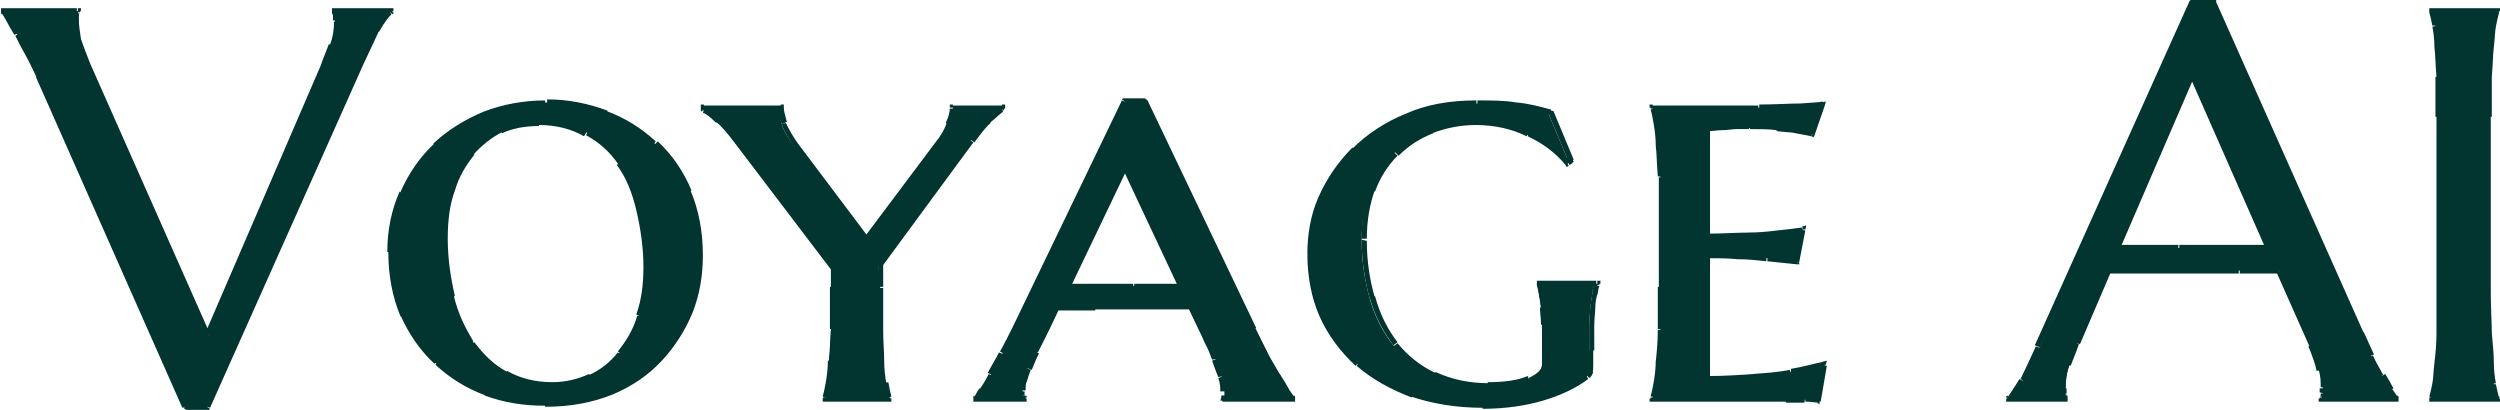
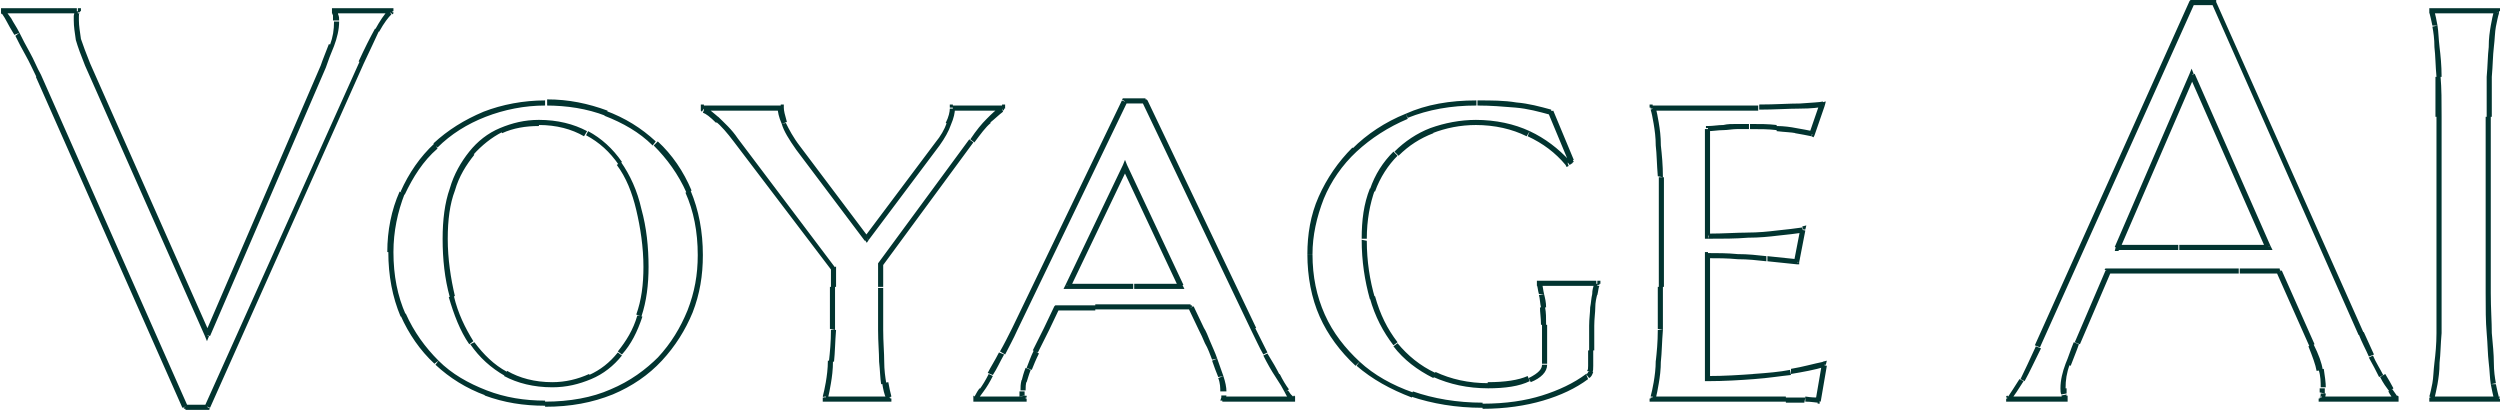
<svg xmlns="http://www.w3.org/2000/svg" version="1.1" id="图层_1" x="0px" y="0px" width="244px" height="40px" viewBox="0 0 244 40" style="enable-background:new 0 0 244 40;" xml:space="preserve">
  <style type="text/css"> .st0{fill:#023430;} </style>
  <g>
-     <path class="st0" d="M7.6,1.1v0.1c0,0.1-0.1,0.2-0.1,0.4c0,0.2,0,0.3,0,0.5c0,0.5,0.1,1.2,0.2,1.8c0.2,0.7,0.4,1.5,0.9,2.5 l11.7,26.4L31.5,6.5c0.3-0.7,0.5-1.4,0.8-2.1c0.3-0.8,0.4-1.6,0.4-2.4c0-0.2,0-0.4,0-0.5c0-0.2-0.1-0.3-0.1-0.3V1.1h5.4v0.1 c-0.3,0.3-0.7,0.9-1.2,1.8c-0.5,0.9-1,1.9-1.6,3.2L20.2,39.8h-2.1L3.8,7.4C3.4,6.7,3.1,6,2.7,5.3C2.3,4.6,2,3.9,1.7,3.4 C1.4,2.8,1.1,2.3,0.8,1.9C0.6,1.5,0.4,1.3,0.3,1.2V1.1H7.6z M38.2,24.6c0-2.1,0.4-4,1.2-5.8c0.8-1.8,1.9-3.3,3.2-4.6 c1.4-1.3,3-2.4,4.8-3.1c1.9-0.7,3.8-1.1,5.9-1.1c2.1,0,4,0.4,5.9,1.1c1.8,0.7,3.4,1.7,4.8,3c1.4,1.3,2.5,2.8,3.2,4.7 c0.8,1.8,1.2,3.9,1.2,6.1c0,1.9-0.3,3.7-1,5.5c-0.7,1.7-1.6,3.3-2.9,4.7c-1.3,1.3-2.9,2.4-4.7,3.2c-1.9,0.8-4,1.2-6.5,1.2 c-2.1,0-4-0.3-5.8-1c-1.8-0.7-3.4-1.7-4.8-2.9c-1.4-1.3-2.5-2.8-3.2-4.7C38.6,29,38.2,26.9,38.2,24.6L38.2,24.6z M53.9,37.5 c1.3,0,2.6-0.3,3.7-0.8c1.1-0.5,2.1-1.3,2.9-2.3c0.8-1,1.5-2.2,1.9-3.6c0.5-1.4,0.7-3,0.7-4.8c0-2-0.2-3.9-0.7-5.6 c-0.4-1.7-1.1-3.2-2-4.5c-0.9-1.3-1.9-2.3-3.2-3c-1.3-0.7-2.8-1.1-4.6-1.1c-1.3,0-2.6,0.3-3.7,0.8c-1.1,0.5-2.1,1.2-2.9,2.2 c-0.8,1-1.4,2.2-1.9,3.6c-0.5,1.4-0.7,3-0.7,4.8c0,2,0.2,3.9,0.7,5.6c0.5,1.7,1.1,3.2,2,4.5c0.9,1.3,2,2.3,3.3,3 C50.6,37.2,52.2,37.5,53.9,37.5L53.9,37.5L53.9,37.5z M85.9,28c0,1.6,0,3,0,4.1c0,1.2,0.1,2.2,0.1,3.1c0.1,0.8,0.1,1.6,0.2,2.1 c0.1,0.6,0.2,1.1,0.3,1.4v0.1h-6.1v-0.1c0.1-0.4,0.2-0.8,0.3-1.4c0.1-0.6,0.2-1.3,0.2-2.1c0.1-0.9,0.1-1.9,0.2-3.1 c0-1.2,0-2.6,0-4.1v-1.8l-9.5-12.5c-0.6-0.8-1.2-1.5-1.8-2c-0.6-0.5-1-0.9-1.3-1v-0.1h7.5c0,0.3,0.1,0.8,0.3,1.5 c0.2,0.7,0.7,1.5,1.4,2.4l6.7,8.9l6.9-9.2c0.5-0.7,0.9-1.3,1.1-2c0.3-0.7,0.4-1.2,0.4-1.5h4.8v0.1c-0.4,0.3-0.9,0.7-1.4,1.1 c-0.5,0.5-1,1.1-1.6,2l-8.9,12.1L85.9,28L85.9,28L85.9,28z M116.2,30h-6.7c-0.9,0-1.8,0-2.6,0c-0.8,0-1.5,0-2.2,0h-1.6l-1,2.1 c-0.4,0.8-0.8,1.6-1.1,2.2c-0.3,0.6-0.5,1.2-0.7,1.6c-0.2,0.5-0.3,0.9-0.4,1.2c-0.1,0.3-0.1,0.7-0.1,1c0,0.2,0,0.3,0,0.4 c0,0.1,0,0.2,0.1,0.2v0.1h-4.6v-0.1c0.1-0.1,0.3-0.4,0.6-0.8c0.3-0.4,0.6-0.9,0.9-1.5c0.4-0.6,0.7-1.3,1.1-2 c0.4-0.8,0.8-1.5,1.2-2.4l10.8-22.2h2l10.6,22.2c0.4,0.8,0.8,1.7,1.2,2.4c0.4,0.8,0.8,1.5,1.2,2.1c0.4,0.6,0.7,1.1,0.9,1.5 c0.3,0.4,0.4,0.6,0.5,0.7v0.1h-6.8c0-0.1,0-0.3,0-0.4v-0.4c0-0.4-0.1-0.9-0.3-1.4c-0.2-0.5-0.4-1.1-0.6-1.7 c-0.2-0.6-0.5-1.1-0.7-1.7c-0.2-0.5-0.4-1-0.6-1.3L116.2,30L116.2,30z M104.2,27.9h4c0.8,0,1.7,0,2.5,0h2.5c0.8,0,1.5,0,2.1,0 l-5.5-11.7L104.2,27.9L104.2,27.9z M155.3,35.7c0,0.2,0,0.4-0.1,0.6c0,0.2-0.1,0.3-0.3,0.4c-1.2,0.9-2.7,1.6-4.4,2.1 c-1.7,0.5-3.6,0.8-5.8,0.8c-2.5,0-4.8-0.4-6.9-1.1c-2.1-0.7-3.8-1.7-5.3-3c-1.5-1.3-2.6-2.9-3.5-4.7c-0.8-1.8-1.2-3.8-1.2-6 c0-1.9,0.4-3.7,1.1-5.5c0.8-1.8,1.8-3.4,3.2-4.7c1.4-1.4,3.1-2.5,5.1-3.3c2-0.8,4.3-1.2,6.8-1.2c1.3,0,2.6,0.1,3.7,0.2 c1.2,0.1,2.3,0.4,3.4,0.7l2,4.8l-0.3,0.2c-1.1-1.2-2.3-2.2-3.8-2.9c-1.5-0.7-3.2-1.1-5.1-1.1c-1.6,0-3,0.3-4.4,0.8 c-1.3,0.5-2.5,1.3-3.5,2.2c-1,1-1.7,2.2-2.3,3.6c-0.5,1.4-0.8,3-0.8,4.9c0,2,0.3,3.9,0.8,5.7c0.5,1.7,1.3,3.3,2.3,4.5 c1,1.3,2.3,2.3,3.8,3c1.5,0.7,3.3,1.1,5.3,1.1c1.7,0,3.1-0.2,4-0.7c1-0.4,1.4-0.9,1.4-1.5v-1.4c0-0.9,0-1.7,0-2.4 c0-0.7,0-1.2-0.1-1.7c0-0.5-0.1-0.9-0.2-1.3c0-0.4-0.1-0.7-0.2-1v-0.1h5.6v0.1c-0.1,0.3-0.2,0.6-0.2,1c-0.1,0.4-0.1,0.8-0.2,1.3 c0,0.5-0.1,1.1-0.1,1.8c0,0.7,0,1.5,0,2.4V35.7z M161.3,10.5h5.3c1.8,0,3.5,0,5,0c1.5,0,2.9-0.1,4-0.1c1.1,0,1.9-0.1,2.2-0.2 l-1,2.9c-0.5-0.1-1-0.2-1.6-0.3c-0.5-0.1-1.2-0.2-1.9-0.2c-0.7-0.1-1.6-0.1-2.6-0.1c-0.3,0-0.8,0-1.2,0c-0.5,0-0.9,0-1.3,0.1 c-0.5,0-1,0.1-1.5,0.1V23c1.4,0,2.7,0,3.9-0.1c1.1,0,2.1-0.1,2.9-0.2c1-0.1,1.8-0.2,2.5-0.3l-0.6,3.1c-1-0.1-1.9-0.2-2.9-0.3 c-0.8-0.1-1.8-0.2-2.8-0.2c-1-0.1-2-0.1-2.9-0.1v12c1.6,0,3.1-0.1,4.5-0.2c1.4-0.1,2.6-0.3,3.6-0.4c1.2-0.2,2.3-0.4,3.2-0.7 l-0.6,3.5c-0.3,0-0.7,0-1.3-0.1c-0.6,0-1.2,0-1.8,0c-0.6,0-1.2,0-1.8,0h-11.2v-0.1c0.1-0.4,0.2-0.8,0.3-1.4 c0.1-0.6,0.2-1.3,0.2-2.1c0.1-0.9,0.1-1.9,0.2-3.1c0-1.2,0-2.6,0-4.1v-6.7c0-1.6,0-3,0-4.1c0-1.2-0.1-2.2-0.2-3 c0-0.9-0.1-1.6-0.2-2.2c-0.1-0.6-0.2-1.1-0.3-1.4V10.5L161.3,10.5z M226.6,38.9v-0.1c0-0.1,0.1-0.2,0.1-0.4c0-0.2,0-0.3,0-0.5 c0-0.5-0.1-1.1-0.2-1.8c-0.1-0.7-0.4-1.5-0.8-2.5l-3.2-7.2c-1,0-2.3,0-3.9,0h-9.3c-1.3,0-2.4,0-3.5,0l-3,7 c-0.3,0.7-0.5,1.4-0.8,2.1c-0.3,0.8-0.4,1.6-0.4,2.4c0,0.2,0,0.4,0,0.6c0,0.1,0.1,0.2,0.1,0.3v0.1h-5.4v-0.1 c0.3-0.3,0.7-0.9,1.2-1.8c0.5-0.9,1-1.9,1.6-3.2L214,0.2h2.1l14.3,32.3c0.3,0.8,0.7,1.5,1,2.2c0.4,0.7,0.7,1.3,1,1.9 c0.3,0.6,0.6,1,0.8,1.4c0.2,0.4,0.4,0.6,0.5,0.7v0.1L226.6,38.9L226.6,38.9L226.6,38.9z M209.5,24.2h3.1c1.1,0,2.1,0,3.1,0 c1,0,2,0,3,0c1,0,1.8,0,2.6,0L214,7.3l-7.3,16.9L209.5,24.2L209.5,24.2L209.5,24.2z M237.4,38.8c0.1-0.4,0.2-0.8,0.3-1.4 c0.1-0.5,0.2-1.2,0.2-2c0.1-0.8,0.1-1.8,0.2-2.9c0-1.1,0-2.4,0-3.9V11.4c0-1.5,0-2.8,0-3.9c0-1.1-0.1-2.1-0.2-2.9 c-0.1-0.8-0.1-1.5-0.2-2.1c-0.1-0.5-0.2-1-0.3-1.4V1.1h6.3v0.1c-0.1,0.4-0.2,0.8-0.3,1.4c-0.1,0.5-0.2,1.2-0.2,2.1 c0,0.8-0.1,1.8-0.2,2.9c0,1.1-0.1,2.4-0.1,3.9v17.2c0,1.5,0,2.8,0.1,3.9c0,1.1,0.1,2.1,0.2,2.9c0.1,0.8,0.1,1.5,0.2,2 c0.1,0.5,0.2,1,0.3,1.4v0.1h-6.3V38.8z" />
    <path class="st0" d="M7.6,1.1h0.3V0.8H7.6V1.1z M7.6,1.2l0.2,0.1l0,0v0H7.6L7.6,1.2z M20.2,32.7L20,32.8l0.2,0.5l0.2-0.5L20.2,32.7 z M32.7,1.2h-0.3v0.1l0,0L32.7,1.2L32.7,1.2L32.7,1.2z M32.7,1.1V0.8h-0.3v0.3H32.7z M38.1,1.1h0.3V0.8h-0.3V1.1z M38.1,1.2 l0.2,0.2l0.1-0.1V1.2H38.1z M20.2,39.7V40h0.2l0.1-0.1L20.2,39.7z M18.1,39.7l-0.2,0.1l0.1,0.1h0.2V39.7L18.1,39.7z M0.3,1.2H0.1 v0.1l0.1,0.1L0.3,1.2z M0.3,1.1V0.8H0.1v0.3H0.3z M7.3,1.1v0.1h0.5V1.1H7.3z M7.3,1.1c0,0.1-0.1,0.3-0.1,0.5l0.5,0 c0-0.2,0-0.3,0.1-0.3L7.3,1.1L7.3,1.1z M7.2,1.5c0,0.2,0,0.3,0,0.5h0.5c0-0.1,0-0.3,0-0.4L7.2,1.5z M7.2,2c0,0.6,0.1,1.2,0.2,1.9 l0.5-0.1C7.8,3.1,7.7,2.5,7.7,2L7.2,2L7.2,2z M7.4,3.9c0.2,0.7,0.5,1.5,0.9,2.5l0.5-0.2c-0.4-1-0.7-1.8-0.9-2.4L7.4,3.9L7.4,3.9z M8.3,6.4L20,32.8l0.5-0.2L8.8,6.2L8.3,6.4z M20.5,32.8L31.8,6.6l-0.5-0.2L20,32.6L20.5,32.8z M31.8,6.6C32,6,32.3,5.2,32.6,4.5 l-0.5-0.2c-0.3,0.8-0.6,1.5-0.8,2.1L31.8,6.6z M32.6,4.5c0.3-0.8,0.5-1.6,0.5-2.4h-0.5c0,0.8-0.1,1.5-0.4,2.3L32.6,4.5z M33.1,2 c0-0.2,0-0.4-0.1-0.6l-0.5,0.1c0,0.1,0,0.3,0,0.5H33.1z M33,1.4c0-0.2-0.1-0.3-0.1-0.4l-0.5,0.2c0,0,0,0.1,0.1,0.3L33,1.4L33,1.4z M32.9,1.2V1.1h-0.5v0.1H32.9z M32.7,1.3h5.4V0.8h-5.4V1.3z M37.8,1.1v0.1h0.5V1.1H37.8z M37.9,1c-0.4,0.4-0.8,1-1.3,1.9l0.4,0.2 c0.5-0.9,0.9-1.4,1.2-1.7L37.9,1L37.9,1L37.9,1z M36.6,2.8c-0.5,0.9-1,1.9-1.6,3.2l0.5,0.2c0.6-1.3,1.1-2.3,1.5-3.2L36.6,2.8 L36.6,2.8z M35.1,6L20,39.6l0.5,0.2L35.5,6.2L35.1,6z M20.2,39.5h-2.1V40h2.1V39.5z M18.3,39.6L4,7.3L3.5,7.5l14.3,32.3L18.3,39.6z M4,7.3C3.6,6.6,3.3,5.8,2.9,5.1L2.5,5.4c0.4,0.7,0.7,1.4,1.1,2.2L4,7.3L4,7.3z M2.9,5.1c-0.4-0.7-0.7-1.3-1-1.9L1.5,3.5 c0.3,0.6,0.6,1.2,1,1.9L2.9,5.1L2.9,5.1z M1.9,3.2C1.6,2.6,1.3,2.2,1.1,1.8L0.6,2c0.2,0.4,0.5,0.9,0.8,1.4L1.9,3.2L1.9,3.2z M1.1,1.8C0.8,1.4,0.6,1.1,0.5,1L0.2,1.3C0.2,1.4,0.4,1.6,0.6,2L1.1,1.8L1.1,1.8z M0.6,1.2V1.1H0.1v0.1H0.6z M0.3,1.3h7.2V0.8H0.3 V1.3z M60.5,34.5l-0.2-0.2L60.5,34.5L60.5,34.5z M38.4,24.6c0-2,0.4-3.9,1.1-5.7l-0.5-0.2c-0.8,1.8-1.2,3.8-1.2,5.9H38.4z M39.5,19 c0.8-1.7,1.8-3.3,3.2-4.5L42.4,14c-1.4,1.3-2.5,2.9-3.3,4.7L39.5,19L39.5,19z M42.7,14.4c1.3-1.3,2.9-2.3,4.7-3l-0.2-0.5 c-1.9,0.8-3.5,1.8-4.9,3.1L42.7,14.4z M47.4,11.4c1.8-0.7,3.8-1.1,5.8-1.1V9.8c-2.1,0-4.2,0.4-6,1.1L47.4,11.4L47.4,11.4z M53.3,10.3c2,0,4,0.3,5.8,1l0.2-0.5c-1.9-0.7-3.8-1.1-5.9-1.1V10.3z M59,11.3c1.8,0.7,3.4,1.6,4.7,2.9l0.3-0.4 c-1.4-1.3-3-2.3-4.9-3L59,11.3z M63.8,14.2c1.3,1.3,2.4,2.8,3.2,4.6l0.5-0.2c-0.8-1.9-1.9-3.5-3.3-4.8L63.8,14.2L63.8,14.2 L63.8,14.2z M66.9,18.8c0.8,1.8,1.2,3.8,1.2,6.1h0.5c0-2.3-0.4-4.4-1.2-6.3L66.9,18.8L66.9,18.8z M68.1,24.9c0,1.9-0.3,3.6-1,5.4 l0.5,0.2c0.7-1.8,1-3.6,1-5.6L68.1,24.9L68.1,24.9z M67.1,30.3c-0.7,1.7-1.6,3.2-2.9,4.6l0.4,0.3c1.3-1.4,2.3-3,3-4.7L67.1,30.3z M64.3,34.8c-1.3,1.3-2.8,2.4-4.7,3.2l0.2,0.5c1.9-0.8,3.5-1.9,4.8-3.3L64.3,34.8z M59.6,38c-1.8,0.8-4,1.2-6.4,1.2v0.5 c2.5,0,4.6-0.4,6.6-1.2L59.6,38z M53.2,39.1c-2,0-3.9-0.3-5.7-1l-0.2,0.5c1.9,0.7,3.8,1,5.9,1V39.1z M47.5,38.1 c-1.8-0.7-3.4-1.6-4.7-2.9l-0.3,0.4c1.4,1.3,3,2.3,4.9,3L47.5,38.1z M42.8,35.2c-1.3-1.3-2.4-2.8-3.2-4.6l-0.5,0.2 c0.8,1.8,1.9,3.4,3.3,4.7L42.8,35.2L42.8,35.2z M39.6,30.7c-0.8-1.8-1.2-3.8-1.2-6.1h-0.5c0,2.3,0.4,4.4,1.2,6.3L39.6,30.7 L39.6,30.7z M53.9,37.8c1.4,0,2.6-0.3,3.8-0.8l-0.2-0.5c-1.1,0.5-2.3,0.8-3.6,0.8V37.8z M57.7,37c1.2-0.5,2.2-1.3,3-2.3l-0.4-0.3 c-0.8,1-1.7,1.7-2.8,2.2L57.7,37L57.7,37L57.7,37z M60.7,34.6c0.9-1,1.5-2.2,2-3.7l-0.5-0.1c-0.4,1.4-1.1,2.5-1.9,3.5L60.7,34.6 L60.7,34.6z M62.6,30.9c0.5-1.5,0.7-3.1,0.7-4.9h-0.5c0,1.8-0.2,3.3-0.7,4.7L62.6,30.9z M63.3,26.1c0-2-0.2-3.9-0.7-5.7l-0.5,0.1 c0.4,1.7,0.7,3.6,0.7,5.6H63.3z M62.6,20.4c-0.4-1.8-1.1-3.3-2-4.6l-0.4,0.3c0.9,1.2,1.5,2.7,1.9,4.4L62.6,20.4L62.6,20.4z M60.7,15.8c-0.9-1.3-2-2.3-3.3-3l-0.2,0.4c1.3,0.7,2.3,1.6,3.2,2.9L60.7,15.8L60.7,15.8L60.7,15.8z M57.3,12.8 c-1.3-0.7-2.9-1.1-4.7-1.1v0.5c1.7,0,3.2,0.4,4.4,1.1L57.3,12.8L57.3,12.8z M52.6,11.7c-1.4,0-2.6,0.3-3.8,0.8l0.2,0.5 c1.1-0.5,2.3-0.7,3.6-0.7V11.7z M48.8,12.5c-1.2,0.5-2.2,1.3-3,2.3l0.4,0.3c0.8-0.9,1.8-1.7,2.8-2.2L48.8,12.5L48.8,12.5z M45.8,14.8c-0.8,1-1.5,2.2-1.9,3.6l0.5,0.2c0.4-1.4,1.1-2.5,1.9-3.5L45.8,14.8z M43.9,18.4c-0.5,1.4-0.7,3.1-0.7,4.9h0.5 c0-1.8,0.2-3.4,0.7-4.7L43.9,18.4z M43.2,23.3c0,2,0.2,3.9,0.7,5.7l0.5-0.1c-0.4-1.7-0.7-3.6-0.7-5.6H43.2z M43.8,29 c0.5,1.7,1.1,3.3,2,4.6l0.4-0.3c-0.8-1.3-1.5-2.7-1.9-4.4L43.8,29L43.8,29z M45.9,33.6c0.9,1.3,2,2.3,3.4,3.1l0.2-0.4 c-1.3-0.7-2.3-1.7-3.2-2.9L45.9,33.6z M49.2,36.7c1.3,0.7,2.9,1.1,4.7,1.1v-0.5c-1.7,0-3.2-0.4-4.4-1.1L49.2,36.7L49.2,36.7z M86.7,38.8h0.3v0l0,0L86.7,38.8z M86.7,38.9v0.3h0.3v-0.3H86.7z M80.6,38.9h-0.3v0.3h0.3V38.9z M80.6,38.8l-0.2-0.1l0,0v0H80.6z M81.3,26.2h0.3v-0.1l0-0.1L81.3,26.2L81.3,26.2L81.3,26.2z M71.8,13.7l-0.2,0.1L71.8,13.7L71.8,13.7z M70,11.6l-0.2,0.2L70,11.6 L70,11.6z M68.7,10.6h-0.3v0.2l0.1,0.1L68.7,10.6L68.7,10.6z M68.7,10.5v-0.3h-0.3v0.3H68.7z M76.2,10.5h0.3v-0.3h-0.3V10.5z M77.9,14.4l-0.2,0.1L77.9,14.4L77.9,14.4z M84.6,23.3l-0.2,0.1l0.2,0.3l0.2-0.3L84.6,23.3z M92.6,12.1L92.4,12L92.6,12.1 L92.6,12.1z M93,10.5v-0.3h-0.3v0.3H93z M97.8,10.5h0.3v-0.3h-0.3V10.5z M97.8,10.6l0.1,0.2l0.1-0.1v-0.1H97.8L97.8,10.6z M96.4,11.8l-0.2-0.2L96.4,11.8L96.4,11.8z M85.9,25.8l-0.2-0.1l0,0.1v0.1H85.9z M85.7,28c0,1.6,0,3,0,4.2l0.5,0c0-1.2,0-2.6,0-4.1 H85.7z M85.7,32.2c0,1.2,0.1,2.2,0.1,3.1l0.5,0c0-0.9-0.1-1.9-0.1-3.1L85.7,32.2z M85.8,35.3c0.1,0.9,0.1,1.6,0.2,2.2l0.5-0.1 c-0.1-0.6-0.2-1.3-0.2-2.1L85.8,35.3L85.8,35.3z M86.1,37.4c0.1,0.6,0.2,1.1,0.4,1.5l0.5-0.2c-0.1-0.4-0.2-0.8-0.3-1.4L86.1,37.4 L86.1,37.4L86.1,37.4z M86.4,38.8v0.1h0.5v-0.1H86.4z M86.7,38.7h-6.1v0.5h6.1V38.7z M80.8,38.9v-0.1h-0.5v0.1H80.8z M80.8,38.9 c0.1-0.4,0.2-0.9,0.3-1.5l-0.5-0.1c-0.1,0.6-0.2,1-0.3,1.4L80.8,38.9z M81.1,37.4c0.1-0.6,0.2-1.3,0.2-2.2l-0.5,0 c0,0.8-0.1,1.5-0.2,2.1L81.1,37.4z M81.4,35.3c0.1-0.9,0.1-1.9,0.2-3.1l-0.5,0c0,1.2-0.1,2.2-0.2,3.1L81.4,35.3z M81.5,32.2 c0-1.2,0-2.6,0-4.2h-0.5c0,1.6,0,3,0,4.1L81.5,32.2z M81.6,28v-1.8h-0.5V28H81.6z M81.5,26.1L72,13.5l-0.4,0.3l9.5,12.5L81.5,26.1z M72,13.5c-0.6-0.9-1.3-1.5-1.9-2.1l-0.3,0.4c0.6,0.5,1.2,1.2,1.8,2L72,13.5L72,13.5z M70.2,11.5c-0.6-0.5-1-0.9-1.4-1l-0.2,0.5 c0.3,0.1,0.7,0.4,1.3,1L70.2,11.5z M68.9,10.6v-0.1h-0.5v0.1H68.9z M68.7,10.8h7.5v-0.5h-7.5V10.8z M75.9,10.5 c0,0.4,0.1,0.9,0.4,1.6l0.5-0.2c-0.2-0.7-0.3-1.1-0.3-1.4H75.9z M76.3,12.1c0.2,0.7,0.7,1.5,1.4,2.5l0.4-0.3 c-0.7-0.9-1.1-1.7-1.4-2.3L76.3,12.1L76.3,12.1z M77.7,14.6l6.7,8.9l0.4-0.3l-6.7-8.9L77.7,14.6z M84.8,23.4l6.9-9.2l-0.4-0.3 l-6.9,9.2L84.8,23.4z M91.7,14.2c0.5-0.7,0.9-1.4,1.1-2L92.4,12c-0.2,0.6-0.6,1.3-1.1,1.9L91.7,14.2L91.7,14.2z M92.8,12.2 c0.3-0.7,0.4-1.2,0.4-1.6h-0.5c0,0.3-0.1,0.8-0.4,1.4L92.8,12.2z M93,10.8h4.8v-0.5H93V10.8z M97.6,10.5v0.1h0.5v-0.1H97.6z M97.7,10.4c-0.5,0.3-0.9,0.7-1.4,1.2l0.3,0.4c0.5-0.4,0.9-0.8,1.3-1.1L97.7,10.4L97.7,10.4z M96.3,11.6c-0.5,0.5-1,1.1-1.6,2 l0.4,0.3c0.6-0.8,1.1-1.5,1.6-1.9L96.3,11.6z M94.6,13.6l-8.9,12.1l0.4,0.3L95,13.9L94.6,13.6z M85.7,25.8V28h0.5v-2.2H85.7z M116.2,30l0.2-0.1l-0.1-0.1h-0.2V30L116.2,30z M103.1,30.1v-0.3H103l-0.1,0.1L103.1,30.1L103.1,30.1z M102.2,32.1l0.2,0.1 L102.2,32.1L102.2,32.1z M99.9,38.8h0.3v-0.1l0-0.1L99.9,38.8z M99.9,38.9v0.3h0.3v-0.3H99.9z M95.2,38.9H95v0.3h0.3V38.9z M95.2,38.8l-0.2-0.2L95,38.7v0.1H95.2z M96.7,36.5l-0.2-0.1L96.7,36.5L96.7,36.5z M109.8,9.9V9.6h-0.2l-0.1,0.1L109.8,9.9 L109.8,9.9L109.8,9.9z M111.8,9.9l0.2-0.1l-0.1-0.1h-0.2L111.8,9.9L111.8,9.9L111.8,9.9z M124.7,36.6l-0.2,0.1L124.7,36.6 L124.7,36.6z M125.6,38.1l-0.2,0.1L125.6,38.1L125.6,38.1z M126.1,38.8h0.3v-0.1l-0.1-0.1L126.1,38.8z M126.1,38.9v0.3h0.3v-0.3 H126.1z M119.4,38.9l-0.2-0.1l-0.1,0.3h0.3V38.9z M117.8,33.4l-0.2,0.1L117.8,33.4L117.8,33.4z M104.2,27.9l-0.2-0.1l-0.2,0.4h0.4 V27.9z M115.2,27.9v0.3h0.4l-0.2-0.4L115.2,27.9z M109.8,16.2l0.2-0.1l-0.2-0.5l-0.2,0.5L109.8,16.2L109.8,16.2L109.8,16.2z M116.2,29.7h-1.8v0.5h1.8V29.7z M114.4,29.7h-2.3v0.5h2.3V29.7z M112.1,29.7h-2.6v0.5h2.6V29.7z M109.5,29.7c-0.9,0-1.8,0-2.6,0 v0.5c0.8,0,1.7,0,2.6,0V29.7z M106.9,29.8c-0.8,0-1.6,0-2.2,0l0,0.5c0.7,0,1.4,0,2.2,0V29.8z M104.7,29.8h-1.6v0.5h1.6V29.8z M102.9,29.9l-1,2.1l0.5,0.2l1-2.1L102.9,29.9z M101.9,32c-0.4,0.8-0.8,1.6-1.1,2.2l0.5,0.2c0.3-0.6,0.7-1.4,1.1-2.2L101.9,32 L101.9,32L101.9,32z M100.9,34.2c-0.3,0.6-0.5,1.2-0.7,1.7l0.5,0.2c0.2-0.5,0.4-1,0.7-1.6L100.9,34.2L100.9,34.2z M100.1,35.9 c-0.2,0.5-0.3,0.9-0.4,1.3l0.5,0.1c0.1-0.3,0.2-0.7,0.4-1.2L100.1,35.9z M99.7,37.1c-0.1,0.4-0.1,0.7-0.1,1h0.5 c0-0.3,0-0.6,0.1-0.9L99.7,37.1z M99.5,38.2c0,0.2,0,0.4,0,0.5l0.5-0.1c0-0.1,0-0.2,0-0.4H99.5z M99.6,38.7c0,0.1,0.1,0.2,0.1,0.3 l0.4-0.3c0,0,0,0,0-0.1L99.6,38.7z M99.6,38.8v0.1h0.5v-0.1H99.6z M99.9,38.7h-4.6v0.5h4.6V38.7z M95.5,38.9v-0.1H95v0.1H95.5z M95.4,39c0.1-0.1,0.3-0.4,0.6-0.8l-0.4-0.3c-0.3,0.4-0.4,0.7-0.5,0.8L95.4,39z M96,38.2c0.3-0.4,0.6-0.9,0.9-1.5l-0.4-0.2 c-0.3,0.6-0.6,1.1-0.9,1.5L96,38.2L96,38.2z M96.9,36.6c0.4-0.6,0.7-1.3,1.1-2l-0.5-0.2c-0.4,0.8-0.8,1.4-1.1,2L96.9,36.6z M98.1,34.6c0.4-0.8,0.8-1.5,1.2-2.4L98.8,32c-0.4,0.8-0.8,1.6-1.2,2.3L98.1,34.6L98.1,34.6z M99.3,32.2L110,10l-0.5-0.2L98.8,32 L99.3,32.2z M109.8,10.1h2V9.6h-2V10.1z M111.5,10l10.6,22.2l0.5-0.2L112,9.8L111.5,10z M122.1,32.2c0.4,0.8,0.8,1.7,1.2,2.4 l0.4-0.2c-0.4-0.8-0.8-1.6-1.2-2.4L122.1,32.2z M123.3,34.7c0.4,0.8,0.8,1.5,1.2,2.1l0.4-0.2c-0.3-0.6-0.7-1.3-1.2-2.1L123.3,34.7z M124.5,36.8c0.4,0.6,0.7,1.1,0.9,1.5l0.4-0.3c-0.3-0.4-0.6-0.9-0.9-1.5L124.5,36.8L124.5,36.8z M125.4,38.3 c0.1,0.2,0.2,0.4,0.3,0.5c0.1,0.1,0.2,0.2,0.2,0.3l0.3-0.4c0,0-0.1-0.1-0.2-0.2c-0.1-0.1-0.2-0.3-0.3-0.4L125.4,38.3L125.4,38.3z M125.9,38.8v0.1h0.5v-0.1H125.9z M126.1,38.7h-6.8v0.5h6.8V38.7z M119.6,39c0-0.2,0.1-0.3,0.1-0.4h-0.5c0,0.1,0,0.2,0,0.3 L119.6,39z M119.7,38.5L119.7,38.5L119.7,38.5L119.7,38.5L119.7,38.5L119.7,38.5L119.7,38.5v-0.1v0v0v0v0v0v0v0v0v0v0v0v0v0v0v0v0 v0v0v0v0v0v0h-0.5v0v0v0v0v0v0v0v0v0v0v0v0v0v0v0v0v0v0v0v0v0v0v0v0v0v0v0v0v0H119.7z M119.7,38.2c0-0.4-0.1-0.9-0.3-1.5l-0.5,0.2 c0.2,0.5,0.2,1,0.2,1.3H119.7z M119.4,36.7c-0.2-0.6-0.4-1.1-0.6-1.7l-0.5,0.2c0.2,0.6,0.4,1.1,0.6,1.6L119.4,36.7z M118.8,35 c-0.2-0.6-0.5-1.2-0.7-1.7l-0.5,0.2c0.3,0.5,0.5,1.1,0.7,1.6L118.8,35z M118.1,33.3c-0.2-0.5-0.4-1-0.6-1.3l-0.5,0.2 c0.2,0.4,0.4,0.8,0.6,1.3L118.1,33.3L118.1,33.3z M117.5,32l-1-2.1l-0.5,0.2l1,2.1L117.5,32z M104.2,28.2h1.6v-0.5h-1.6V28.2z M105.8,28.2h2.3v-0.5h-2.3V28.2z M108.1,28.2c0.8,0,1.7,0,2.5,0v-0.5c-0.8,0-1.7,0-2.5,0L108.1,28.2L108.1,28.2z M110.7,28.2h2.5 v-0.5h-2.5V28.2z M113.1,28.2c0.8,0,1.5,0,2.1,0v-0.5c-0.6,0-1.3,0-2.1,0L113.1,28.2L113.1,28.2z M115.5,27.8L110,16.1l-0.5,0.2 L115,28L115.5,27.8z M109.6,16.1l-5.6,11.7l0.5,0.2l5.6-11.7L109.6,16.1z M155.2,36.3l-0.2-0.1v0L155.2,36.3L155.2,36.3L155.2,36.3 z M154.9,36.7l-0.1-0.2L154.9,36.7L154.9,36.7z M151.3,11l0.2-0.1l0-0.1l-0.1,0L151.3,11L151.3,11L151.3,11z M153.3,15.7l0.1,0.2 l0.2-0.1l-0.1-0.2L153.3,15.7L153.3,15.7z M153,15.9l-0.2,0.2l0.1,0.2l0.2-0.1L153,15.9z M150.2,27.8H150v0.1L150.2,27.8z M150.2,27.7v-0.3H150v0.3H150.2z M155.9,27.7h0.3v-0.3h-0.3V27.7z M155.9,27.8l0.2,0.1l0,0v0H155.9z M155.4,30.1l-0.2,0 L155.4,30.1L155.4,30.1z M155,35.7c0,0.2,0,0.4-0.1,0.5l0.5,0.2c0.1-0.2,0.1-0.4,0.1-0.7H155z M155,36.3c0,0.1-0.1,0.2-0.2,0.2 l0.3,0.4c0.2-0.1,0.3-0.3,0.4-0.6L155,36.3z M154.8,36.5c-1.2,0.9-2.7,1.6-4.3,2.1l0.1,0.5c1.7-0.5,3.2-1.2,4.4-2.1L154.8,36.5z M150.5,38.6c-1.6,0.5-3.5,0.8-5.8,0.8v0.5c2.2,0,4.2-0.3,5.9-0.8L150.5,38.6L150.5,38.6z M144.7,39.3c-2.5,0-4.8-0.4-6.8-1.1 l-0.2,0.5c2.1,0.7,4.4,1.1,7,1.1V39.3L144.7,39.3z M137.9,38.3c-2-0.7-3.8-1.7-5.2-3l-0.3,0.4c1.5,1.3,3.3,2.3,5.4,3.1L137.9,38.3z M132.7,35.3c-1.4-1.3-2.6-2.8-3.4-4.6l-0.5,0.2c0.8,1.8,2,3.4,3.5,4.8L132.7,35.3L132.7,35.3L132.7,35.3z M129.3,30.7 c-0.8-1.8-1.2-3.7-1.2-5.9h-0.5c0,2.2,0.4,4.3,1.2,6.1L129.3,30.7z M128.1,24.8c0-1.8,0.4-3.6,1.1-5.4l-0.5-0.2 c-0.8,1.8-1.1,3.7-1.1,5.6L128.1,24.8L128.1,24.8z M129.2,19.4c0.7-1.7,1.8-3.3,3.2-4.6l-0.4-0.4c-1.4,1.4-2.5,3-3.3,4.8 L129.2,19.4z M132.4,14.8c1.4-1.3,3.1-2.4,5-3.2l-0.2-0.5c-2,0.8-3.8,2-5.2,3.4L132.4,14.8z M137.4,11.5c2-0.8,4.2-1.2,6.7-1.2V9.8 c-2.6,0-4.9,0.4-6.9,1.3L137.4,11.5z M144.2,10.3c1.3,0,2.5,0.1,3.7,0.2l0.1-0.5c-1.2-0.2-2.4-0.2-3.8-0.2V10.3L144.2,10.3z M147.9,10.5c1.2,0.1,2.3,0.4,3.4,0.7l0.1-0.5c-1.1-0.3-2.2-0.6-3.4-0.7L147.9,10.5z M151.1,11l2,4.8l0.5-0.2l-2-4.8L151.1,11z M153.2,15.5l-0.3,0.2l0.3,0.4l0.3-0.2L153.2,15.5z M153.2,15.7c-1.1-1.2-2.4-2.2-3.9-2.9l-0.2,0.5c1.5,0.7,2.7,1.6,3.7,2.8 L153.2,15.7z M149.3,12.8c-1.5-0.7-3.3-1.1-5.3-1.1v0.5c1.9,0,3.6,0.4,5,1.1L149.3,12.8z M144.1,11.7c-1.6,0-3.1,0.3-4.5,0.8 l0.2,0.5c1.3-0.5,2.7-0.8,4.3-0.8V11.7z M139.6,12.5c-1.3,0.5-2.5,1.3-3.5,2.3l0.4,0.4c1-1,2.1-1.7,3.4-2.2L139.6,12.5L139.6,12.5z M136,14.8c-1,1-1.8,2.2-2.3,3.7l0.5,0.2c0.5-1.4,1.3-2.6,2.2-3.5L136,14.8L136,14.8z M133.7,18.4c-0.6,1.5-0.8,3.1-0.8,4.9h0.5 c0-1.8,0.3-3.4,0.8-4.8L133.7,18.4z M132.9,23.4c0,2.1,0.3,4,0.8,5.8l0.5-0.1c-0.5-1.7-0.8-3.6-0.8-5.6L132.9,23.4L132.9,23.4z M133.7,29.1c0.5,1.8,1.3,3.3,2.3,4.6l0.4-0.3c-1-1.3-1.7-2.7-2.2-4.5L133.7,29.1z M136,33.8c1,1.3,2.3,2.3,3.9,3.1l0.2-0.5 c-1.5-0.7-2.7-1.7-3.7-2.9L136,33.8z M139.9,36.8c1.6,0.7,3.3,1.1,5.4,1.1v-0.5c-2,0-3.7-0.4-5.2-1.1L139.9,36.8z M145.2,37.9 c1.7,0,3.1-0.2,4.1-0.7l-0.2-0.5c-0.9,0.4-2.2,0.6-3.9,0.6V37.9L145.2,37.9z M149.4,37.3c1-0.4,1.6-1,1.6-1.7h-0.5 c0,0.4-0.3,0.8-1.3,1.3L149.4,37.3L149.4,37.3z M151,35.5v-1.4h-0.5v1.4H151z M151,34.1c0-0.9,0-1.7,0-2.4l-0.5,0 c0,0.7,0,1.5,0,2.4H151z M150.9,31.7c0-0.7,0-1.2-0.1-1.7l-0.5,0c0,0.5,0.1,1,0.1,1.7L150.9,31.7L150.9,31.7z M150.9,30 c0-0.5-0.1-0.9-0.2-1.3l-0.5,0.1c0.1,0.3,0.1,0.8,0.2,1.2L150.9,30z M150.7,28.7c-0.1-0.4-0.1-0.7-0.2-1l-0.5,0.1 c0.1,0.3,0.1,0.6,0.2,0.9L150.7,28.7L150.7,28.7z M150.5,27.8v-0.1H150v0.1H150.5z M150.2,27.9h5.6v-0.5h-5.6V27.9z M155.6,27.7 v0.1h0.5v-0.1H155.6z M155.6,27.7c-0.1,0.3-0.2,0.6-0.2,1l0.5,0.1c0.1-0.4,0.1-0.7,0.2-0.9L155.6,27.7z M155.4,28.7 c-0.1,0.4-0.1,0.8-0.2,1.3l0.5,0c0-0.5,0.1-0.9,0.2-1.3L155.4,28.7z M155.2,30c0,0.5-0.1,1.1-0.1,1.8l0.5,0c0-0.7,0.1-1.3,0.1-1.8 L155.2,30L155.2,30z M155.1,31.8c0,0.7,0,1.5,0,2.4h0.5c0-0.9,0-1.7,0-2.4L155.1,31.8z M155,34.2v1.5h0.5v-1.5H155z M161.3,10.5 v-0.3h-0.3v0.3H161.3z M175.7,10.4v-0.3h0L175.7,10.4L175.7,10.4z M177.9,10.2l0.2,0.1l0.1-0.4l-0.4,0.1L177.9,10.2z M176.9,13.1 l-0.1,0.2l0.2,0.1l0.1-0.2L176.9,13.1L176.9,13.1z M173.3,12.5l0,0.2L173.3,12.5L173.3,12.5z M169.5,12.4v0.3h0L169.5,12.4z M168.2,12.5l0,0.3L168.2,12.5L168.2,12.5z M166.7,12.6l0-0.3l-0.2,0v0.2H166.7L166.7,12.6z M166.7,23h-0.3v0.3h0.3V23z M173.5,22.7l0-0.3h0L173.5,22.7z M176,22.4l0.2,0l0.1-0.4l-0.4,0.1L176,22.4z M175.4,25.6l0,0.2l0.2,0l0-0.2L175.4,25.6z M166.7,24.9v-0.3h-0.3v0.3H166.7z M166.7,36.9h-0.3v0.3h0.3V36.9z M178,35.6l0.2,0l0.1-0.4l-0.4,0.1L178,35.6z M177.4,39.1l0,0.3 l0.2,0l0-0.2L177.4,39.1L177.4,39.1z M176.1,39l0-0.3L176.1,39L176.1,39z M161.3,38.9h-0.3v0.3h0.3V38.9z M161.3,38.8l-0.2-0.1l0,0 v0H161.3z M161.9,14.2l-0.3,0L161.9,14.2L161.9,14.2z M161.3,10.6h-0.3v0l0,0L161.3,10.6z M161.3,10.8h5.3v-0.5h-5.3V10.8z M166.6,10.8c1.8,0,3.5,0,5,0v-0.5c-1.6,0-3.2,0-5,0V10.8z M171.7,10.7c1.5,0,2.9-0.1,4-0.1l0-0.5c-1.1,0-2.4,0.1-4,0.1L171.7,10.7 L171.7,10.7z M175.7,10.6c1.1,0,1.9-0.1,2.3-0.2l-0.1-0.5c-0.3,0.1-1,0.1-2.2,0.2L175.7,10.6z M177.6,10.1l-1,2.9l0.5,0.2l1-2.9 L177.6,10.1z M176.9,12.8c-0.5-0.1-1-0.2-1.6-0.3l-0.1,0.5c0.6,0.1,1.1,0.2,1.6,0.3L176.9,12.8L176.9,12.8z M175.3,12.5 c-0.5-0.1-1.2-0.2-1.9-0.2l0,0.5c0.8,0.1,1.4,0.1,1.9,0.2L175.3,12.5z M173.4,12.2c-0.8-0.1-1.6-0.1-2.6-0.1v0.5c1,0,1.8,0,2.6,0.1 L173.4,12.2z M170.7,12.1c-0.4,0-0.8,0-1.2,0l0,0.5c0.5,0,0.9,0,1.2,0V12.1z M169.5,12.1c-0.5,0-0.9,0-1.3,0.1l0,0.5 c0.4,0,0.9-0.1,1.3-0.1L169.5,12.1L169.5,12.1z M168.2,12.2c-0.5,0-1,0.1-1.5,0.1l0,0.5c0.5,0,1-0.1,1.5-0.1L168.2,12.2z M166.4,12.6V23h0.5V12.6H166.4z M166.7,23.3c1.4,0,2.7,0,3.9-0.1l0-0.5c-1.1,0-2.4,0.1-3.8,0.1L166.7,23.3L166.7,23.3z M170.6,23.2c1.1,0,2.1-0.1,2.9-0.2l-0.1-0.5c-0.8,0.1-1.8,0.2-2.9,0.2L170.6,23.2L170.6,23.2z M173.5,23c1-0.1,1.8-0.2,2.5-0.3 l-0.1-0.5c-0.7,0.1-1.5,0.2-2.5,0.3L173.5,23L173.5,23z M175.7,22.4l-0.6,3.1l0.5,0.1l0.6-3.1L175.7,22.4z M175.4,25.3 c-1-0.1-2-0.2-2.9-0.3l0,0.5c1,0.1,2,0.2,2.9,0.3L175.4,25.3L175.4,25.3z M172.4,25c-0.9-0.1-1.8-0.2-2.8-0.2l0,0.5 c1,0,1.9,0.1,2.8,0.2L172.4,25L172.4,25z M169.6,24.8c-1-0.1-2-0.1-2.9-0.1v0.5c0.9,0,1.9,0,2.9,0.1L169.6,24.8z M166.4,24.9v12 h0.5v-12H166.4z M166.7,37.2c1.6,0,3.2-0.1,4.5-0.2l0-0.5c-1.4,0.1-2.9,0.2-4.5,0.2L166.7,37.2L166.7,37.2z M171.2,37 c1.4-0.1,2.6-0.3,3.6-0.4l-0.1-0.5c-1,0.2-2.2,0.3-3.6,0.4L171.2,37L171.2,37z M174.8,36.5c1.2-0.2,2.3-0.4,3.3-0.7l-0.1-0.5 c-1,0.2-2,0.5-3.2,0.7L174.8,36.5z M177.8,35.6l-0.6,3.5l0.5,0.1l0.6-3.5L177.8,35.6z M177.5,38.8c-0.3,0-0.7,0-1.3-0.1l0,0.5 c0.6,0,1,0.1,1.3,0.1L177.5,38.8L177.5,38.8z M176.2,38.8c-0.6,0-1.2,0-1.9,0l0,0.5c0.7,0,1.3,0,1.8,0L176.2,38.8L176.2,38.8z M174.3,38.7c-0.6,0-1.2,0-1.8,0l0,0.5c0.6,0,1.2,0,1.8,0V38.7z M172.5,38.7h-1.2v0.5h1.2V38.7z M171.3,38.7h-10v0.5h10V38.7z M161.6,38.9v-0.1h-0.5v0.1H161.6z M161.6,38.9c0.1-0.4,0.2-0.9,0.3-1.5l-0.5-0.1c-0.1,0.6-0.2,1-0.3,1.4L161.6,38.9z M161.9,37.4 c0.1-0.6,0.2-1.3,0.2-2.2l-0.5,0c0,0.8-0.1,1.5-0.2,2.1L161.9,37.4z M162.1,35.3c0.1-0.9,0.1-1.9,0.2-3.1l-0.5,0 c0,1.2-0.1,2.2-0.2,3.1L162.1,35.3z M162.3,32.2c0-1.2,0-2.6,0-4.2h-0.5c0,1.6,0,3,0,4.1L162.3,32.2z M162.4,28v-6.7h-0.5V28H162.4 z M162.4,21.4c0-1.6,0-3,0-4.1l-0.5,0c0,1.2,0,2.5,0,4.1H162.4z M162.3,17.3c0-1.2-0.1-2.2-0.2-3.1l-0.5,0c0.1,0.8,0.1,1.8,0.2,3 L162.3,17.3L162.3,17.3z M162.1,14.2c0-0.9-0.1-1.6-0.2-2.2l-0.5,0.1c0.1,0.6,0.2,1.3,0.2,2.1L162.1,14.2z M161.9,12 c-0.1-0.6-0.2-1.1-0.3-1.5l-0.5,0.2c0.1,0.3,0.2,0.8,0.3,1.4L161.9,12z M161.6,10.6v-0.1h-0.5v0.1H161.6z M226.6,38.9h-0.3v0.3h0.3 V38.9z M226.6,38.8l-0.2-0.1l0,0v0H226.6L226.6,38.8z M222.4,26.5l0.2-0.1l-0.1-0.1h-0.2L222.4,26.5L222.4,26.5z M205.7,26.5v-0.3 h-0.2l-0.1,0.1L205.7,26.5L205.7,26.5z M201.5,38.8h0.3v-0.1l0-0.1L201.5,38.8z M201.5,38.9v0.3h0.3v-0.3H201.5z M196.1,38.9h-0.3 v0.3h0.3V38.9z M196.1,38.8l-0.2-0.2l-0.1,0.1v0.1H196.1L196.1,38.8z M214,0.3V0h-0.2l-0.1,0.1L214,0.3z M216.1,0.3l0.2-0.1 L216.3,0h-0.2V0.3L216.1,0.3z M231.5,34.8l-0.2,0.1L231.5,34.8L231.5,34.8z M233.8,38.8h0.3v-0.1l-0.1-0.1L233.8,38.8z M233.8,38.9 v0.3h0.3v-0.3H233.8z M221.4,24.1v0.3h0.4l-0.2-0.4L221.4,24.1z M213.9,7.3l0.2-0.1l-0.2-0.5l-0.2,0.5L213.9,7.3z M206.7,24.2 l-0.2-0.1l-0.1,0.4h0.4L206.7,24.2L206.7,24.2z M226.9,38.9v-0.1h-0.5v0.1H226.9z M226.9,38.9c0-0.1,0.1-0.3,0.1-0.5l-0.5,0 c0,0.2,0,0.3-0.1,0.3L226.9,38.9L226.9,38.9z M226.9,38.4c0-0.2,0-0.3,0-0.5h-0.5c0,0.1,0,0.3,0,0.4L226.9,38.4z M227,37.9 c0-0.6-0.1-1.2-0.2-1.9l-0.5,0.1c0.2,0.6,0.2,1.2,0.2,1.7H227z M226.7,36.1c-0.1-0.7-0.4-1.5-0.9-2.5l-0.5,0.2 c0.4,1,0.7,1.8,0.8,2.4L226.7,36.1L226.7,36.1z M225.9,33.6l-3.2-7.2l-0.5,0.2l3.2,7.2L225.9,33.6z M222.5,26.2c-1,0-2.3,0-3.9,0 v0.5c1.6,0,2.9,0,3.9,0L222.5,26.2L222.5,26.2z M218.5,26.2h-5.3v0.5h5.3V26.2z M213.2,26.2h-4v0.5h4V26.2z M209.2,26.2 c-1.3,0-2.4,0-3.5,0l0,0.5c1,0,2.2,0,3.5,0V26.2z M205.5,26.4l-3,7l0.5,0.2l3-7L205.5,26.4z M202.4,33.4c-0.3,0.7-0.5,1.4-0.8,2.1 l0.5,0.2c0.3-0.8,0.6-1.5,0.8-2.1L202.4,33.4z M201.6,35.5c-0.3,0.8-0.5,1.6-0.5,2.4h0.5c0-0.8,0.1-1.5,0.4-2.3L201.6,35.5z M201.1,37.9c0,0.2,0,0.5,0.1,0.6l0.5-0.1c0-0.1,0-0.3,0-0.5H201.1z M201.2,38.6c0,0.1,0.1,0.3,0.1,0.4l0.4-0.3c0,0,0,0,0,0 c0,0,0-0.1,0-0.2L201.2,38.6L201.2,38.6L201.2,38.6z M201.3,38.8v0.1h0.5v-0.1H201.3z M201.5,38.7h-5.4v0.5h5.4V38.7z M196.4,38.9 v-0.1h-0.5v0.1H196.4z M196.3,39c0.3-0.4,0.7-1,1.2-1.8l-0.4-0.2c-0.5,0.8-0.9,1.4-1.1,1.7L196.3,39L196.3,39z M197.6,37.2 c0.5-0.9,1-2,1.6-3.2l-0.5-0.2c-0.6,1.3-1.1,2.4-1.5,3.2L197.6,37.2L197.6,37.2z M199.1,33.9l15.1-33.6l-0.5-0.2l-15.1,33.6 L199.1,33.9L199.1,33.9z M214,0.5h2.1V0H214V0.5z M215.9,0.4l14.3,32.3l0.5-0.2L216.3,0.2L215.9,0.4z M230.2,32.6 c0.3,0.8,0.7,1.5,1,2.2l0.5-0.2c-0.3-0.7-0.7-1.5-1-2.2L230.2,32.6z M231.2,34.9c0.4,0.7,0.7,1.3,1,1.9l0.4-0.2 c-0.3-0.6-0.7-1.2-1-1.9L231.2,34.9z M232.3,36.8c0.3,0.6,0.6,1,0.9,1.4l0.4-0.3c-0.2-0.4-0.5-0.9-0.8-1.4L232.3,36.8L232.3,36.8z M233.1,38.2c0.2,0.4,0.4,0.6,0.5,0.8l0.4-0.3c-0.1-0.1-0.2-0.3-0.5-0.7L233.1,38.2L233.1,38.2z M233.6,38.8v0.1h0.5v-0.1H233.6z M233.8,38.7h-7.2v0.5h7.2V38.7z M209.5,24.4h3.1v-0.5h-3.1V24.4z M212.7,24.4c1.1,0,2.1,0,3.1,0v-0.5c-1,0-2.1,0-3.1,0L212.7,24.4 L212.7,24.4z M215.8,24.4c1,0,2,0,3,0v-0.5c-1,0-1.9,0-3,0L215.8,24.4L215.8,24.4z M218.8,24.4c1,0,1.8,0,2.6,0v-0.5 c-0.8,0-1.6,0-2.6,0L218.8,24.4L218.8,24.4z M221.6,24l-7.4-16.8l-0.5,0.2l7.4,16.8L221.6,24z M213.7,7.2l-7.3,16.9l0.5,0.2 l7.3-16.9L213.7,7.2z M206.7,24.4h2.9v-0.5h-2.9V24.4z M237.4,38.8l-0.2-0.1v0.1H237.4z M237.4,1.2h-0.3v0.1L237.4,1.2z M237.4,1.1 V0.8h-0.3v0.3H237.4z M243.7,1.1h0.3V0.8h-0.3V1.1z M243.7,1.2l0.2,0.1V1.2H243.7z M243.7,38.8h0.3v-0.1L243.7,38.8z M243.7,38.9 v0.3h0.3v-0.3H243.7z M237.4,38.9h-0.3v0.3h0.3V38.9z M237.6,38.9c0.1-0.4,0.2-0.9,0.3-1.4l-0.5-0.1c-0.1,0.5-0.2,1-0.3,1.3 L237.6,38.9L237.6,38.9z M237.9,37.5c0.1-0.6,0.2-1.2,0.2-2.1l-0.5,0c-0.1,0.8-0.1,1.5-0.2,2L237.9,37.5z M238.1,35.4 c0.1-0.8,0.1-1.8,0.2-2.9l-0.5,0c0,1.1-0.1,2.1-0.2,2.9L238.1,35.4z M238.3,32.5c0-1.1,0-2.4,0-3.9h-0.5c0,1.5,0,2.8,0,3.9 L238.3,32.5L238.3,32.5z M238.3,28.6V11.4h-0.5v17.2H238.3z M238.3,11.4c0-1.5,0-2.8-0.1-3.9l-0.5,0c0,1.1,0,2.4,0,3.9H238.3z M238.3,7.5c0-1.1-0.1-2.1-0.2-2.9l-0.5,0c0.1,0.8,0.1,1.8,0.2,2.9L238.3,7.5L238.3,7.5z M238.1,4.6c-0.1-0.8-0.1-1.5-0.2-2.1 l-0.5,0.1c0.1,0.5,0.2,1.2,0.2,2L238.1,4.6L238.1,4.6z M237.9,2.5c-0.1-0.6-0.2-1-0.3-1.4l-0.5,0.1c0.1,0.4,0.2,0.8,0.3,1.3 L237.9,2.5L237.9,2.5z M237.6,1.2V1.1h-0.5v0.1H237.6z M237.4,1.3h6.3V0.8h-6.3V1.3z M243.4,1.1v0.1h0.5V1.1H243.4z M243.4,1.1 c-0.1,0.4-0.2,0.8-0.3,1.4l0.5,0.1c0.1-0.5,0.2-1,0.3-1.3L243.4,1.1L243.4,1.1z M243.1,2.5c-0.1,0.6-0.2,1.2-0.2,2.1l0.5,0 c0.1-0.8,0.1-1.5,0.2-2L243.1,2.5L243.1,2.5z M242.9,4.6c-0.1,0.8-0.1,1.8-0.2,2.9l0.5,0c0.1-1.1,0.1-2.1,0.2-2.9L242.9,4.6 L242.9,4.6z M242.7,7.5c0,1.1,0,2.4,0,3.9h0.5c0-1.5,0-2.8,0-3.9L242.7,7.5z M242.6,11.4v17.2h0.5V11.4H242.6z M242.6,28.6 c0,1.5,0,2.8,0.1,3.9l0.5,0c0-1.1-0.1-2.4-0.1-3.9L242.6,28.6L242.6,28.6z M242.7,32.5c0.1,1.1,0.1,2.1,0.2,2.9l0.5,0 c0-0.8-0.1-1.8-0.2-2.9L242.7,32.5z M242.9,35.4c0.1,0.8,0.1,1.5,0.2,2.1l0.5-0.1c-0.1-0.5-0.2-1.2-0.2-2L242.9,35.4z M243.1,37.5 c0.1,0.5,0.2,1,0.3,1.4l0.5-0.1c-0.1-0.4-0.2-0.8-0.3-1.3L243.1,37.5L243.1,37.5z M243.4,38.8v0.1h0.5v-0.1H243.4z M243.7,38.7 h-6.3v0.5h6.3V38.7z M237.6,38.9v-0.1h-0.5v0.1H237.6z" />
  </g>
</svg>